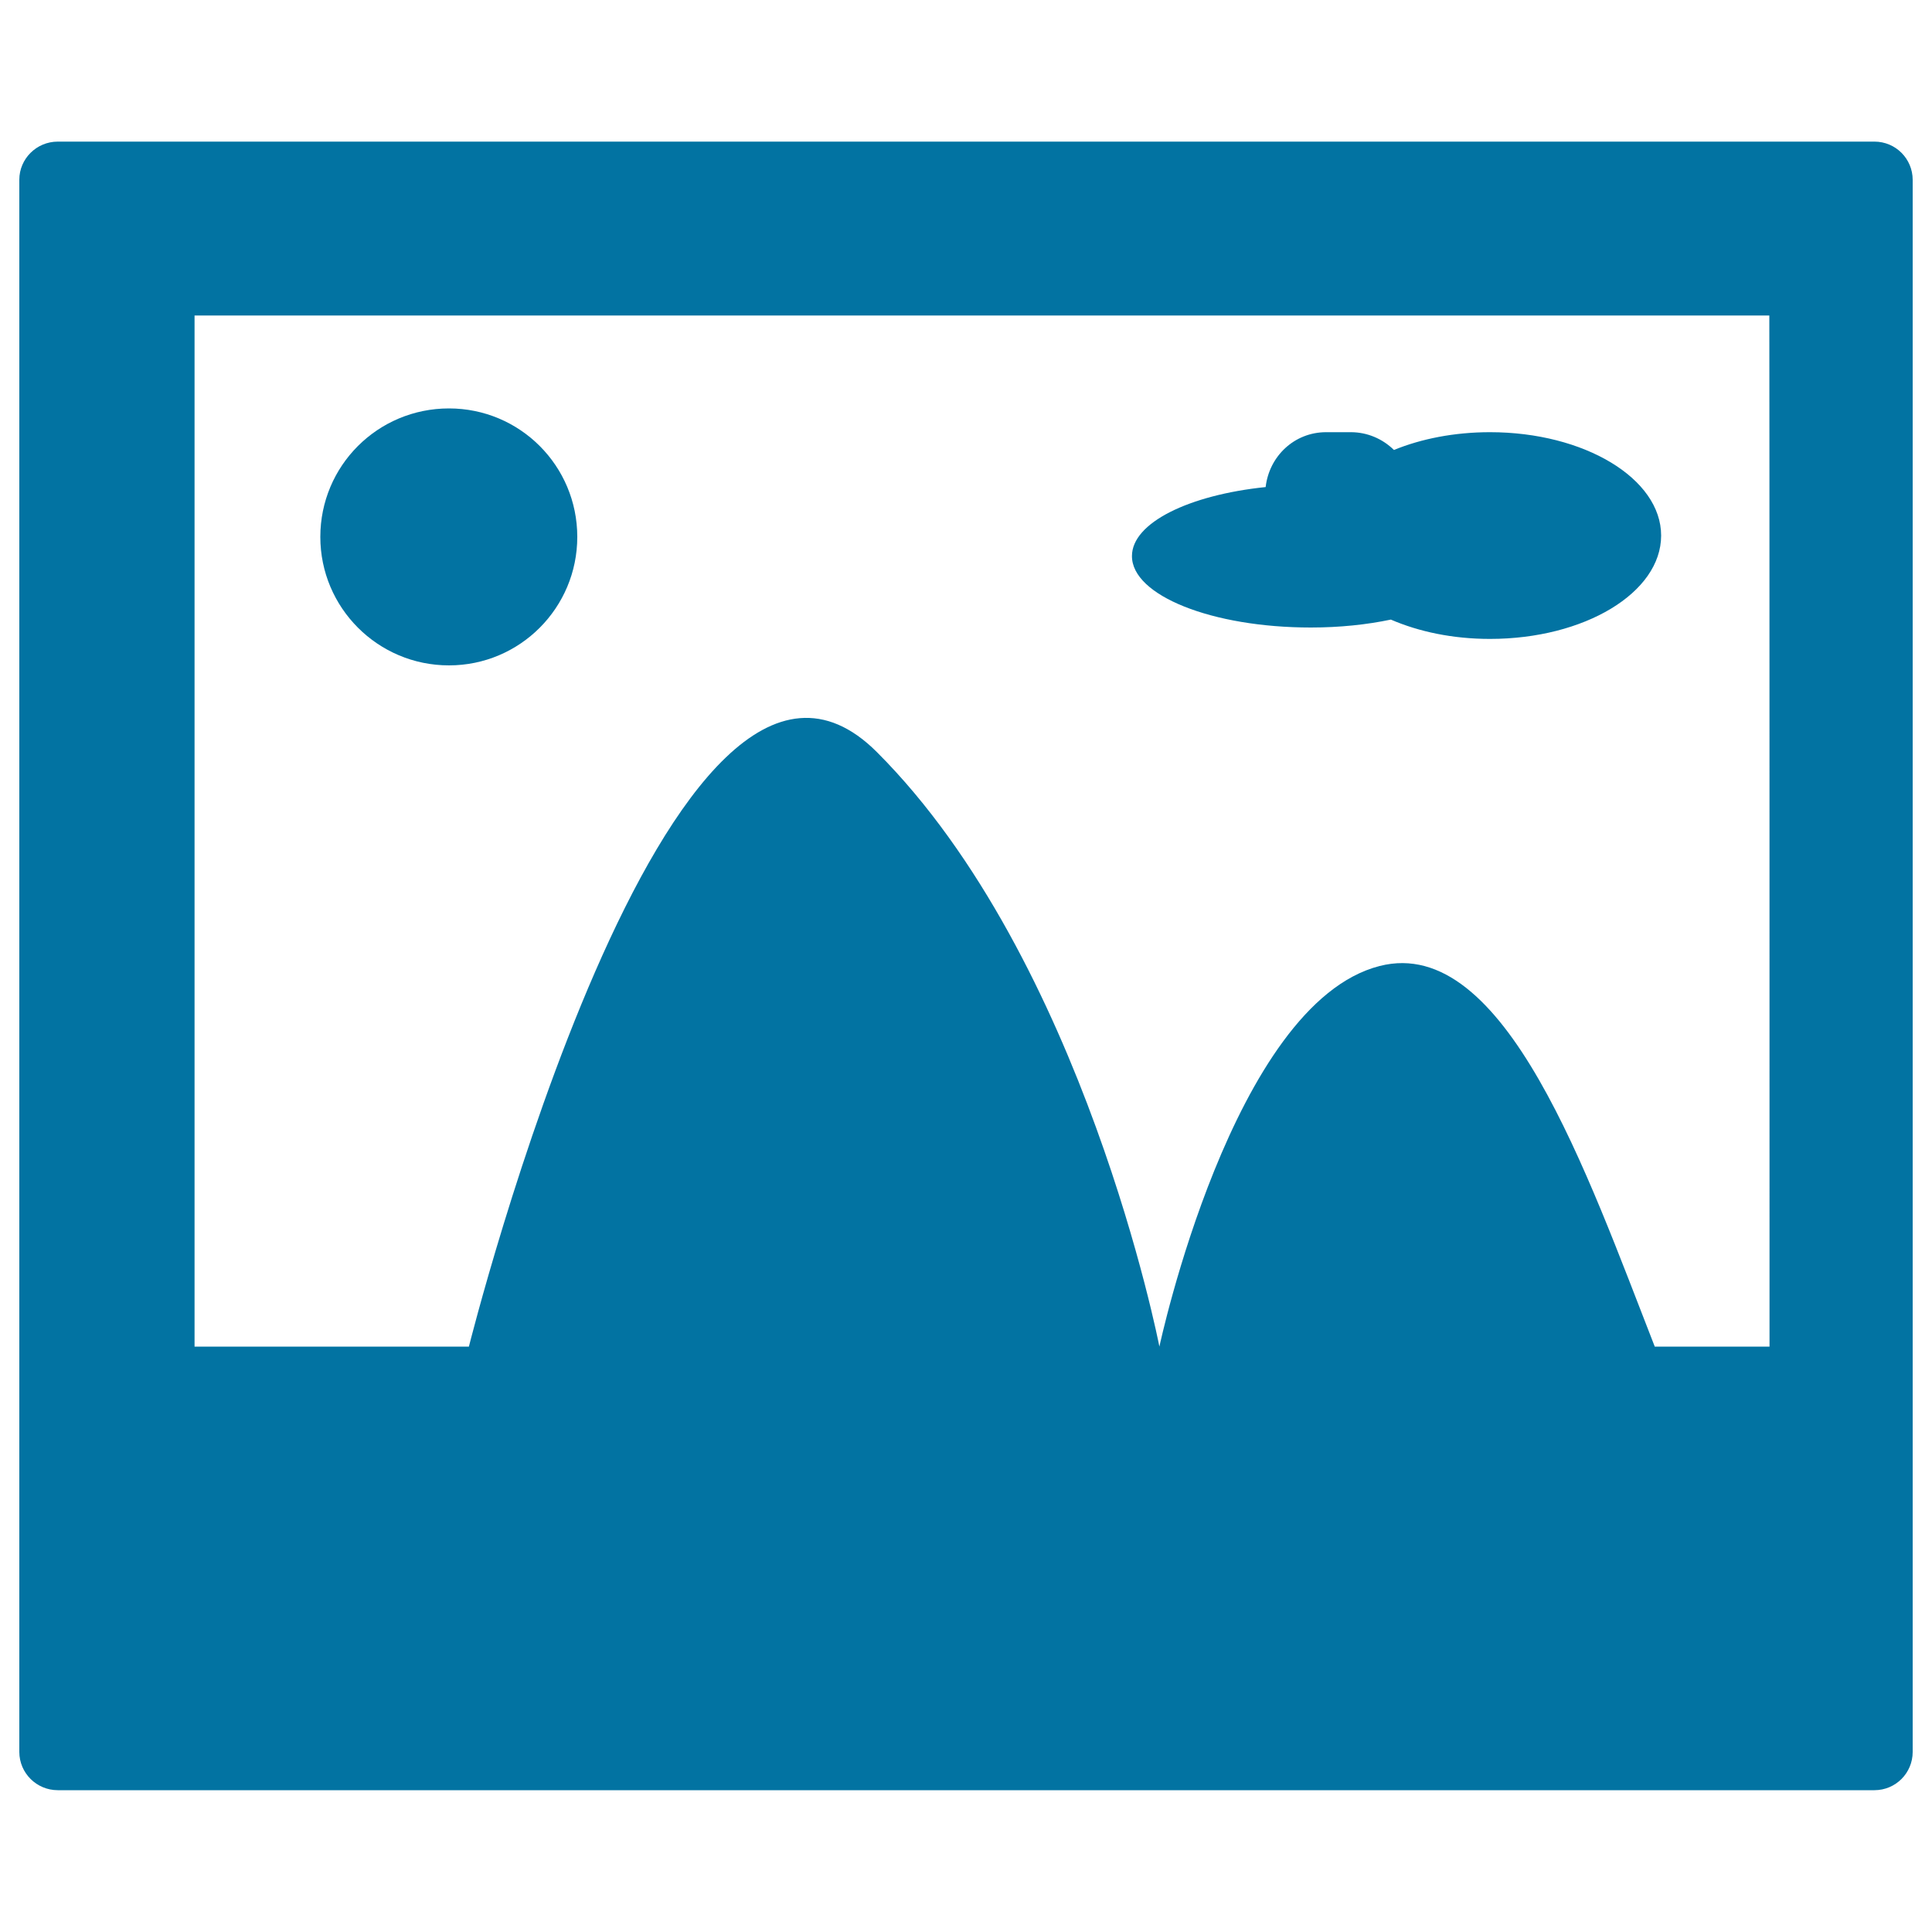
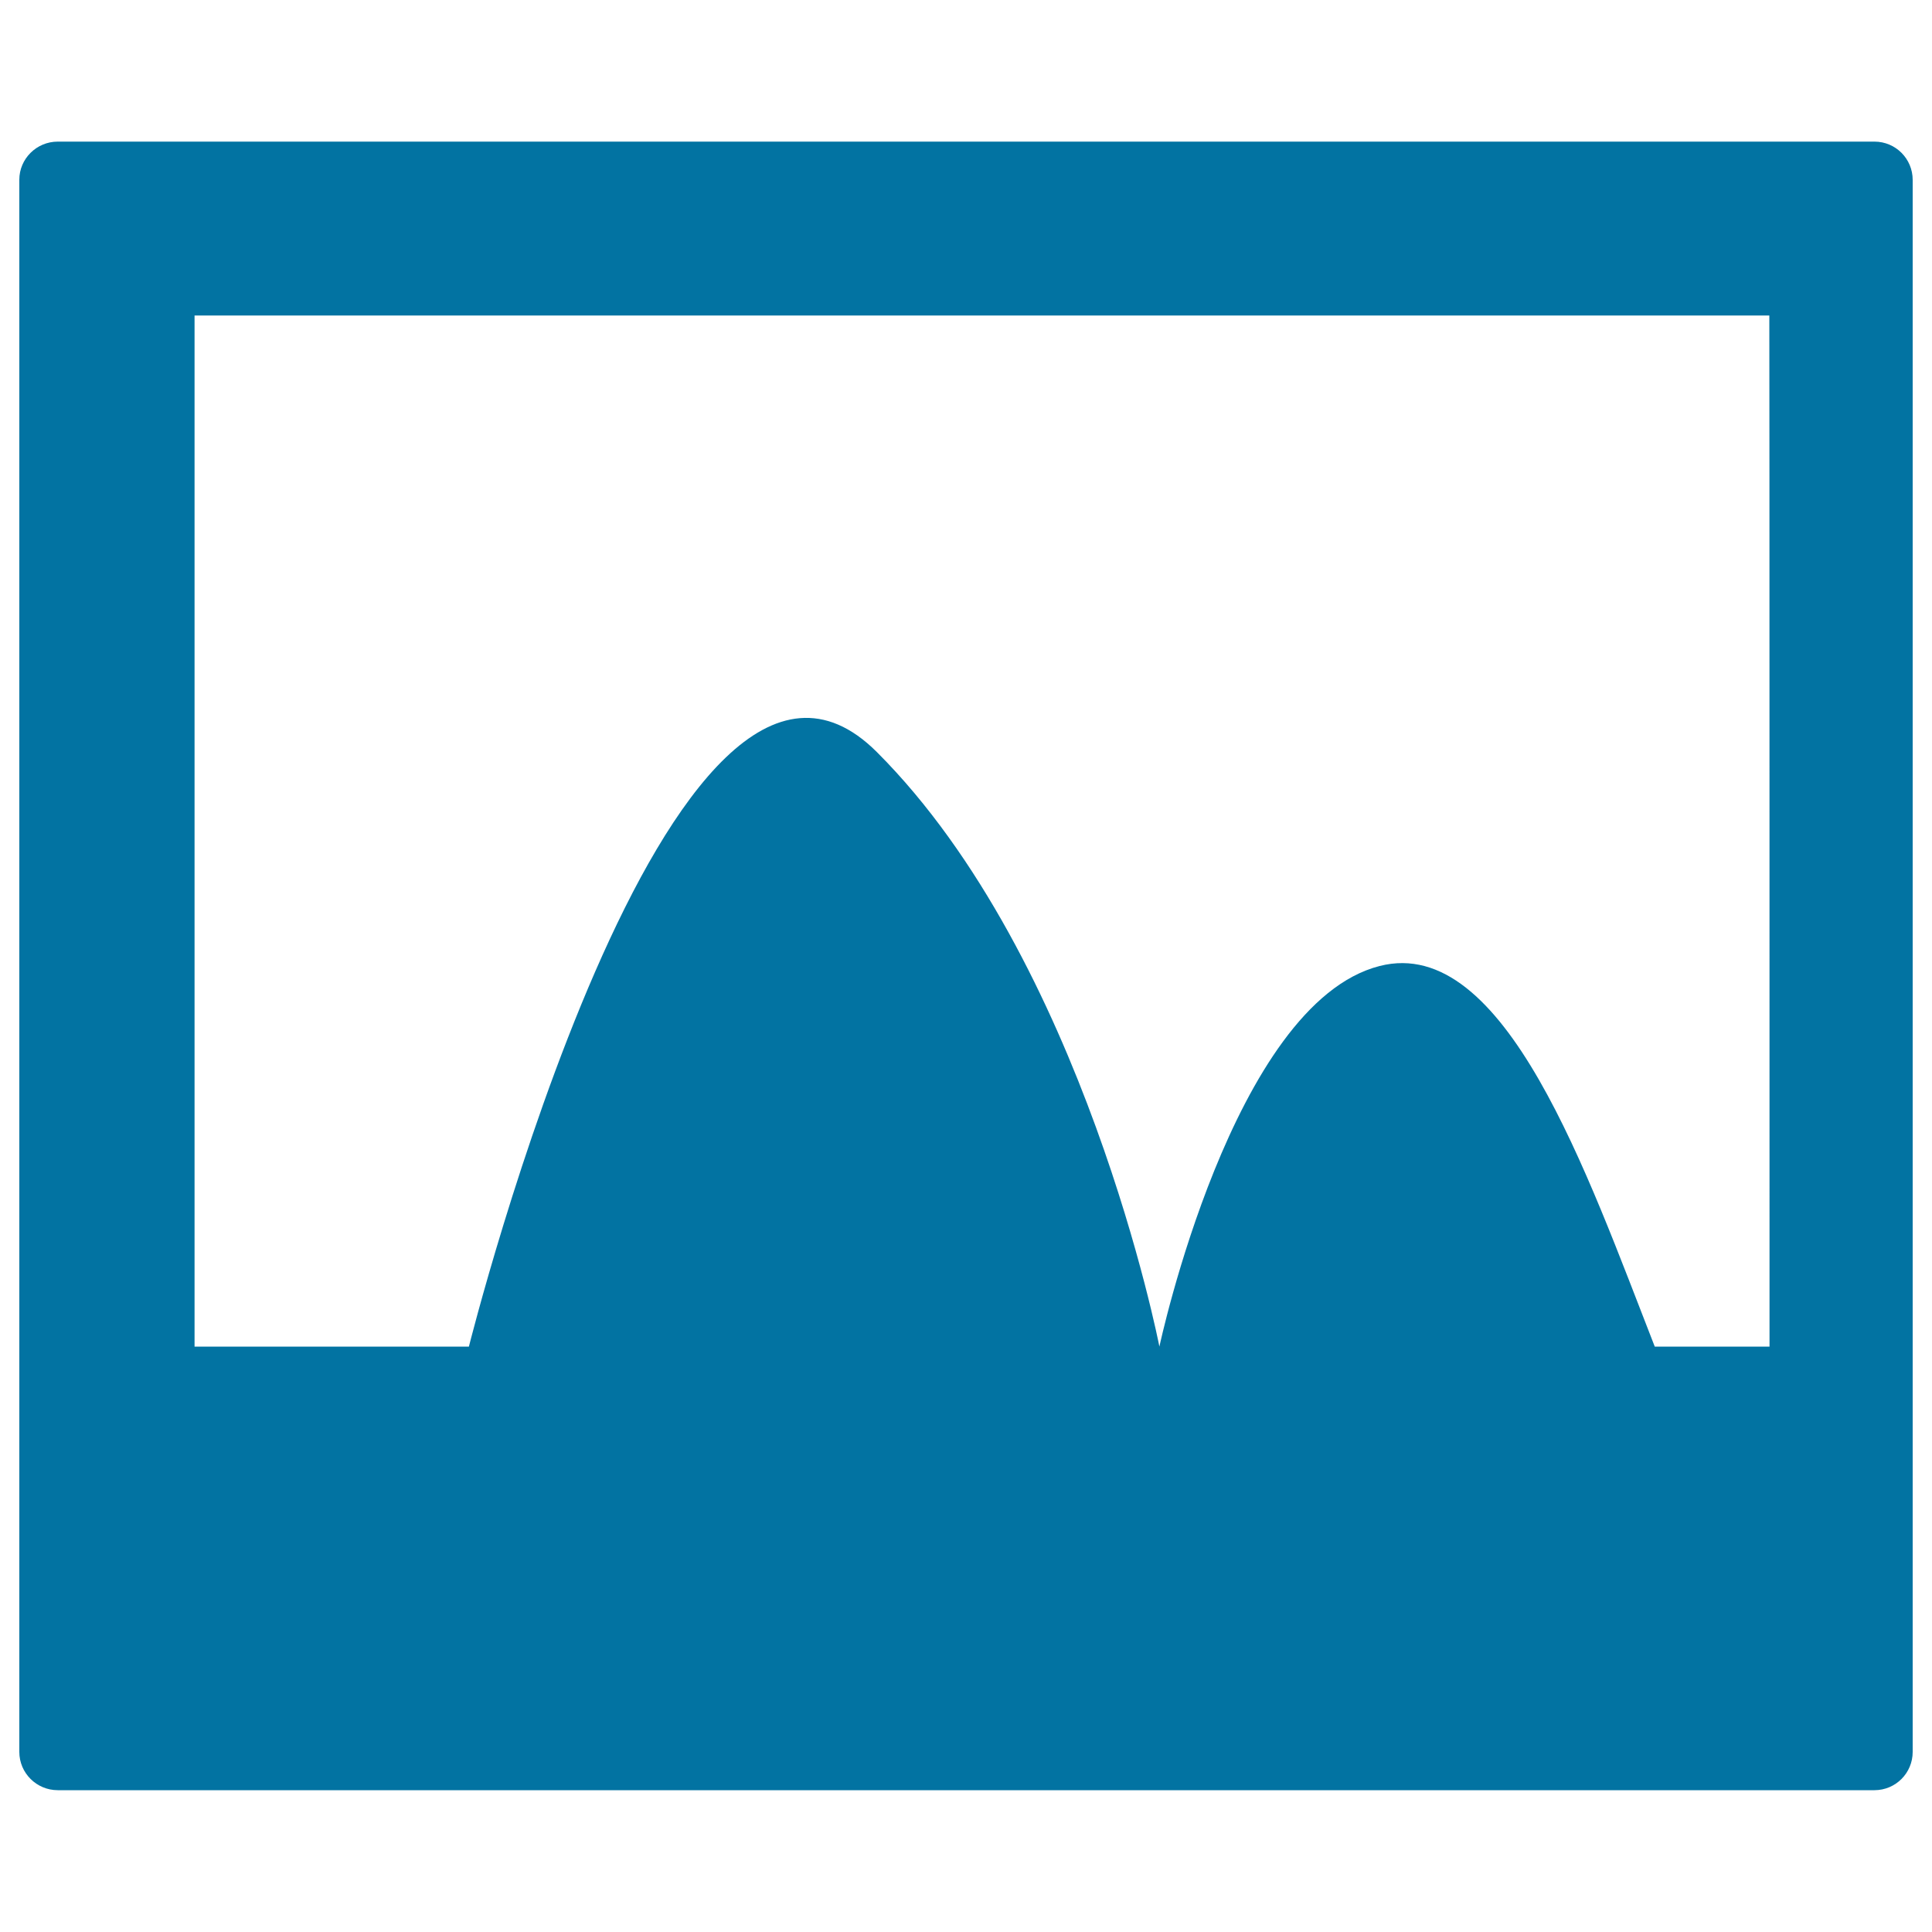
<svg xmlns="http://www.w3.org/2000/svg" viewBox="0 0 1000 1000" style="fill:#0273a2">
  <title>Landscape Picture SVG icon</title>
  <g>
    <path d="M970.2,73.3H29.9c-11,0-19.9,8.9-19.9,19.7v813.8c0,10.9,8.9,19.8,19.9,19.8h940.3c11,0,19.8-8.9,19.8-19.8V93.1C990,82.2,981.2,73.3,970.2,73.3z M915.9,697h-59.4c-34.8-88.9-77.5-213.6-142.4-197C638,519.4,600.1,697,600.1,697s-38.9-200.4-146.2-307.7C346.6,282,242.7,697,242.7,697h-142V163.3h815.1C915.9,163.3,915.9,697,915.9,697z" />
-     <path d="M232.4,344.4c36.7,0,66.4-29.8,66.4-66.5c0-36.8-29.7-66.5-66.4-66.5c-36.9,0-66.6,29.7-66.6,66.5C165.8,314.5,195.5,344.4,232.4,344.4z" />
-     <path d="M678.5,324.8c15,0,29-1.5,41.4-4.1c14.6,6.3,32.1,10,51.3,10c48.9,0,88.6-23.9,88.6-53.5c0-29.5-39.7-53.5-88.6-53.5c-18.4,0-35.5,3.4-49.7,9.2c-5.8-5.7-13.7-9.2-22.3-9.2h-12.8c-16.5,0-29.5,12.5-31.3,28.4c-39.7,4.1-69.2,18.5-69.2,35.7C585.8,308.2,627.3,324.8,678.5,324.8z" />
  </g>
</svg>